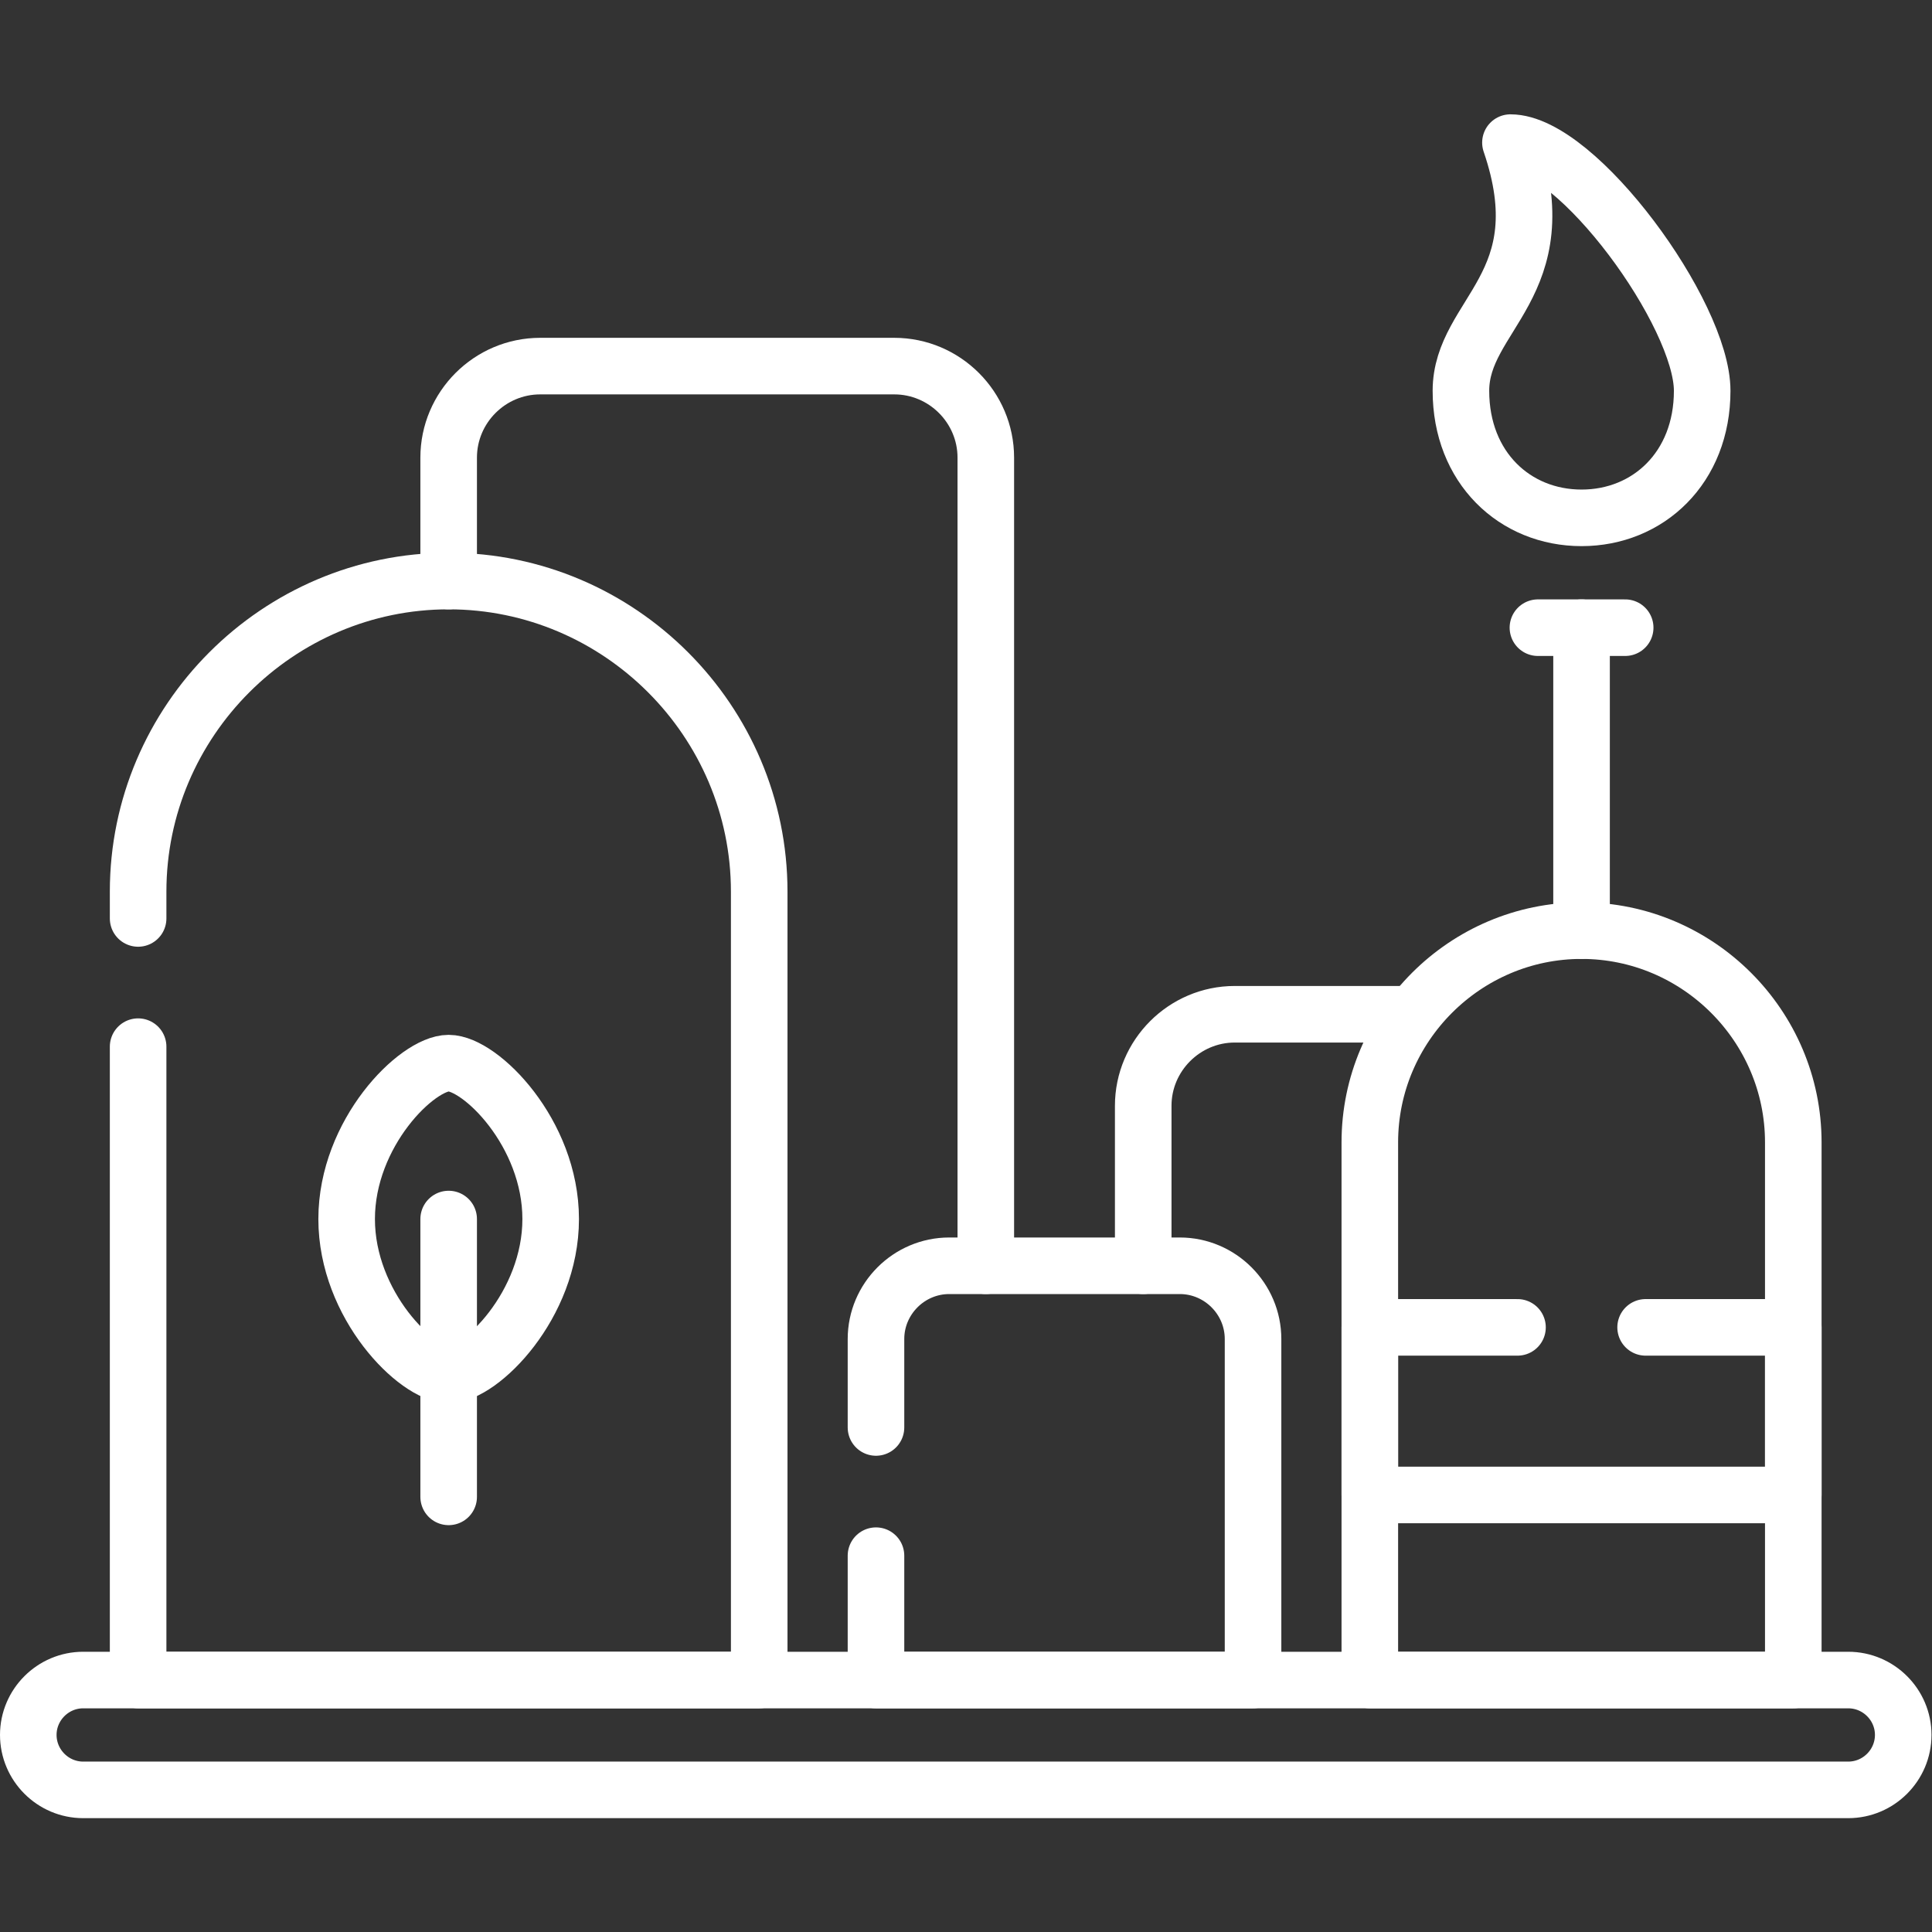
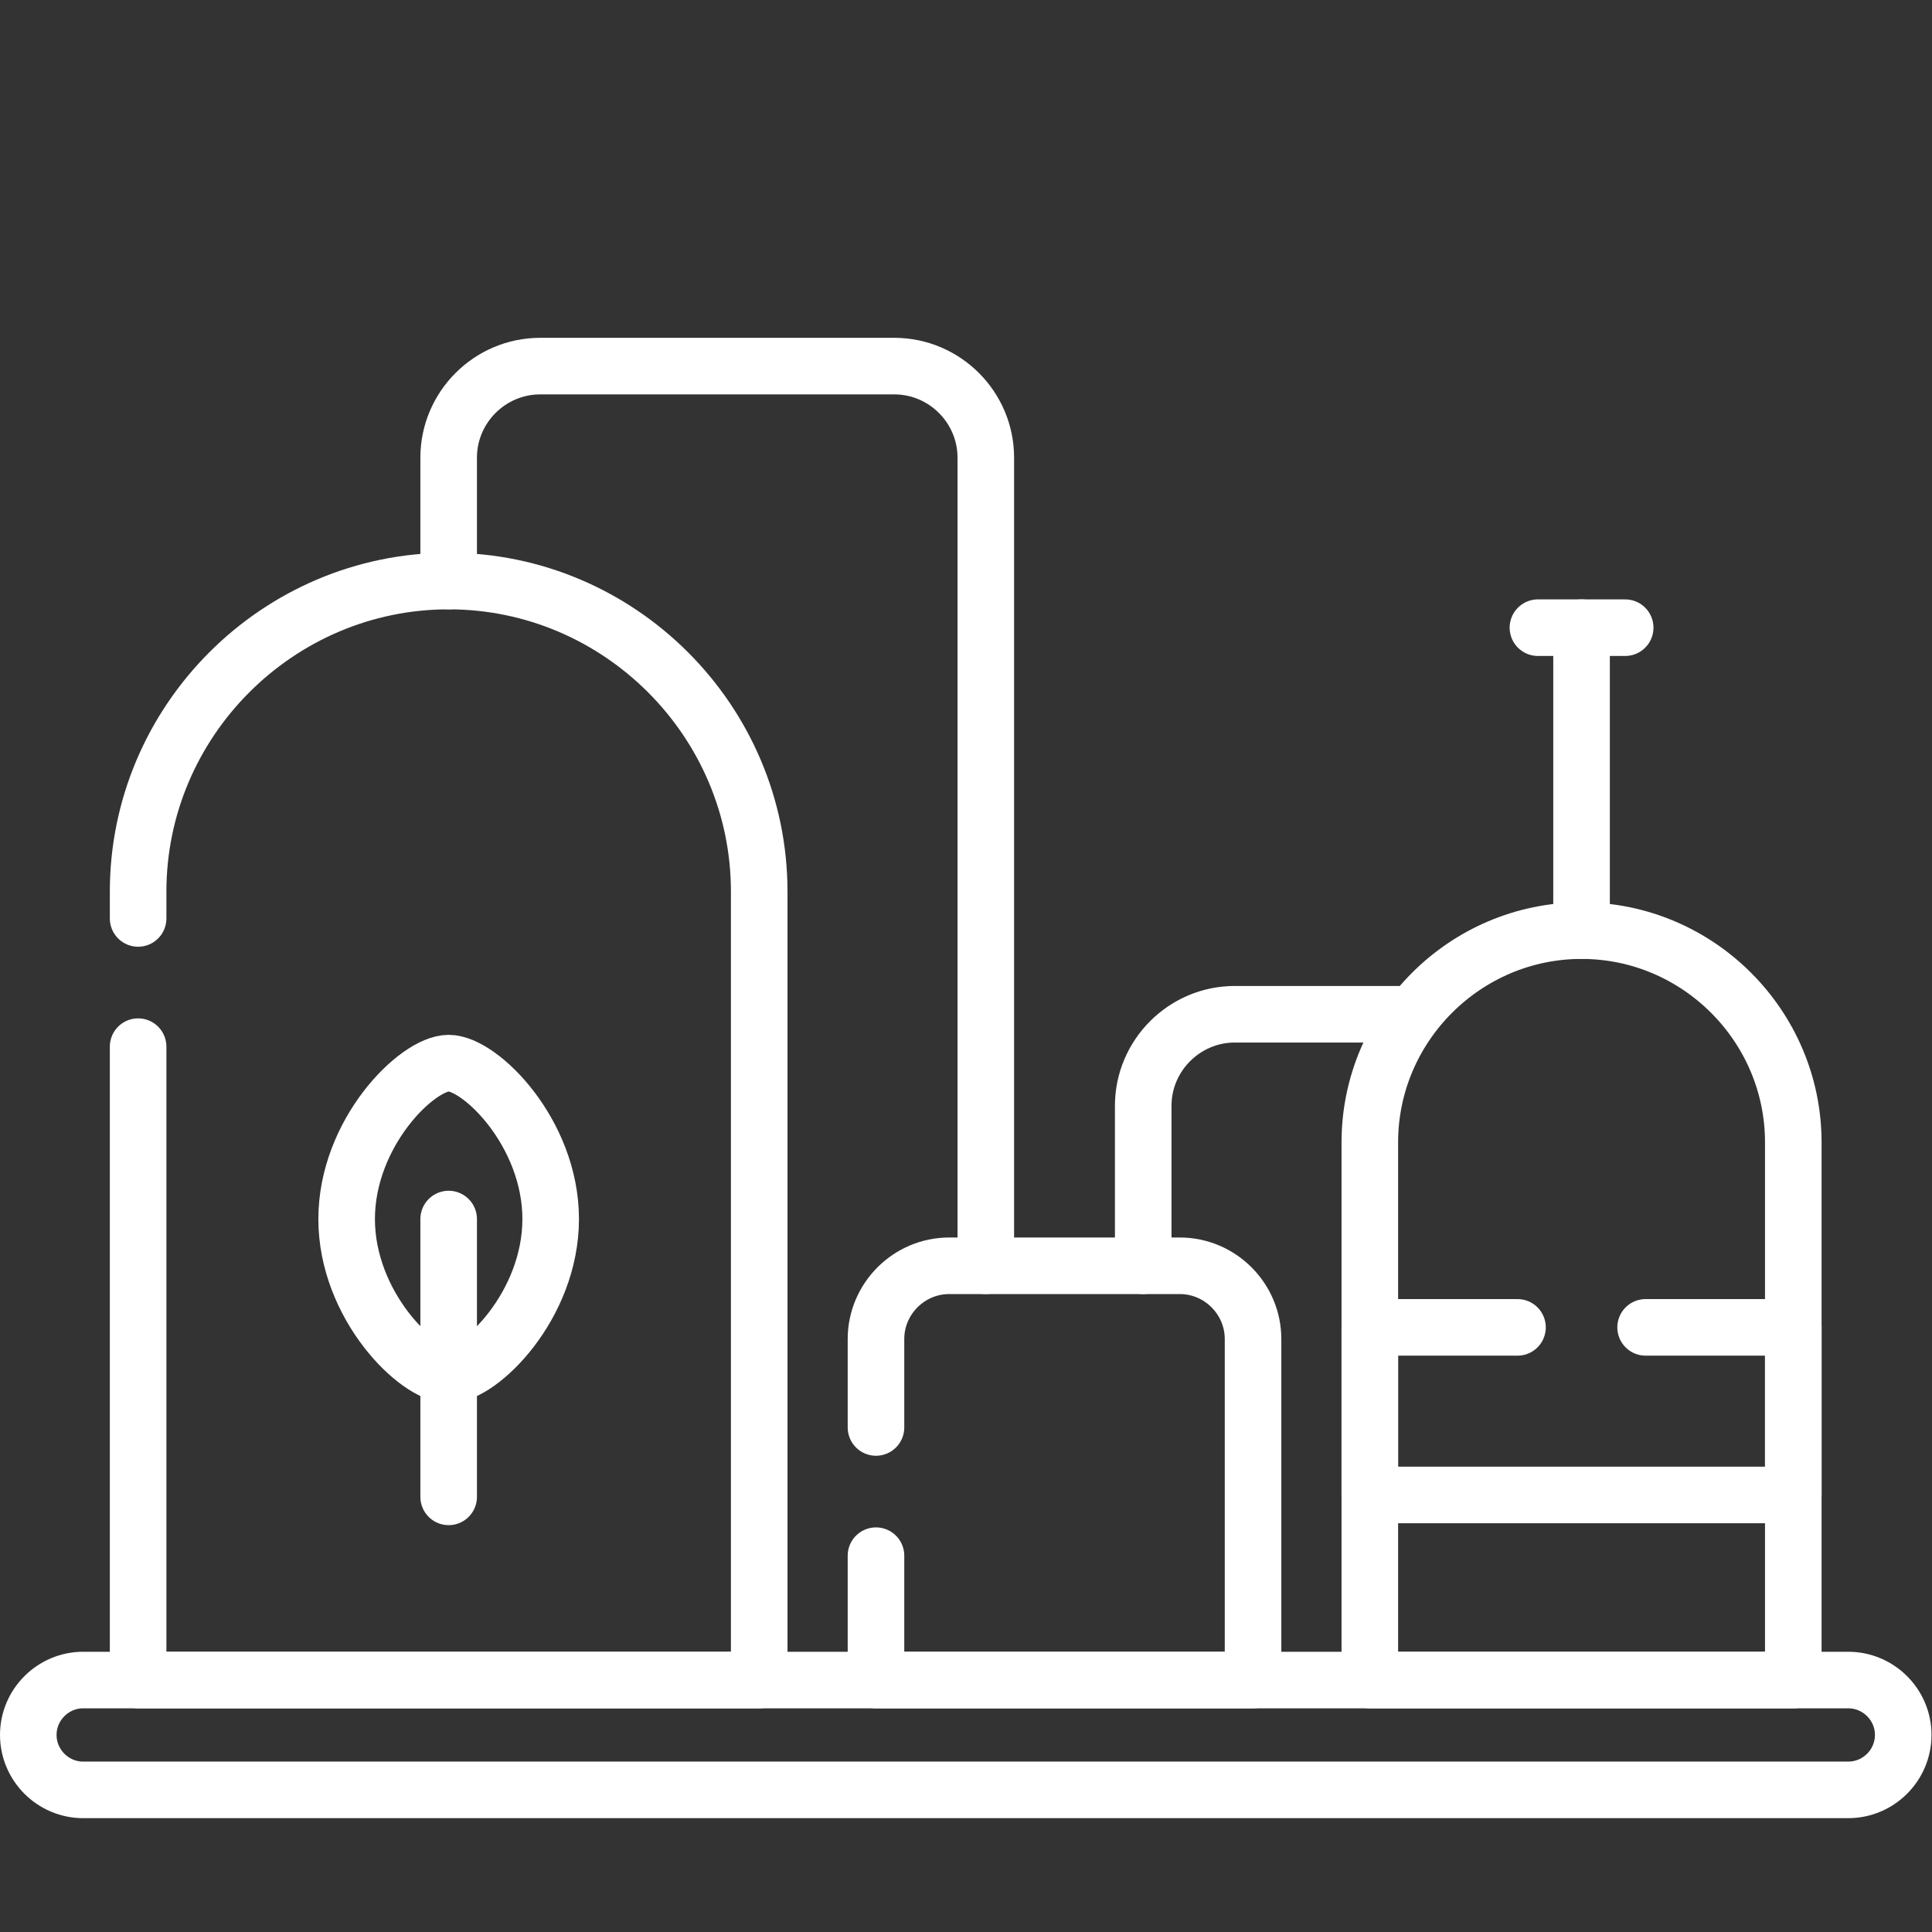
<svg xmlns="http://www.w3.org/2000/svg" version="1.1" id="svg537" xml:space="preserve" width="682.667" height="682.667" viewBox="0 0 682.667 682.667">
  <rect x="0" y="0" width="682.667" height="682.667" fill="#333333" stroke="none" />
  <defs id="defs541" fill="#ffffff">
    <clipPath clipPathUnits="userSpaceOnUse" id="clipPath551" fill="#ffffff">
      <path d="M 0,512 H 512 V 0 H 0 Z" id="path549" fill="#ffffff" />
    </clipPath>
  </defs>
  <g id="g543" transform="matrix(1.333,0,0,-1.333,0,682.667)">
    <g id="g545">
      <g id="g547" clip-path="url(#clipPath551)">
        <g id="g553" transform="translate(22.041,37.675)">
          <path d="m 0,0 h 467.889 c 8.022,0 14.569,6.548 14.569,14.57 0,7.993 -6.547,14.542 -14.569,14.542 L 0,29.112 c -7.994,0 -14.542,-6.549 -14.542,-14.542 C -14.542,6.548 -7.994,0 0,0 Z" style="fill:none;stroke:#ffffff;stroke-width:14.995;stroke-linecap:round;stroke-linejoin:round;stroke-miterlimit:10;stroke-dasharray:none;stroke-opacity:1" id="path555" />
        </g>
        <g id="g557" transform="translate(36.612,234.684)">
          <path d="M 0,0 V -167.896 H 164.637 V 41.103 c 0,45.27 -37.021,82.318 -82.319,82.318 C 37.049,123.421 0,86.373 0,41.103 v -7.116" style="fill:none;stroke:#ffffff;stroke-width:14.995;stroke-linecap:round;stroke-linejoin:round;stroke-miterlimit:10;stroke-dasharray:none;stroke-opacity:1" id="path559" />
        </g>
        <g id="g561" transform="translate(475.36,66.787)">
          <path d="m 0,0 v 142.526 c 0,30.87 -25.256,56.126 -56.126,56.126 -30.87,0 -56.126,-25.256 -56.126,-56.126 V 0 Z" style="fill:none;stroke:#ffffff;stroke-width:14.995;stroke-linecap:round;stroke-linejoin:round;stroke-miterlimit:10;stroke-dasharray:none;stroke-opacity:1" id="path563" />
        </g>
        <g id="g565" transform="translate(232.203,99.754)">
          <path d="M 0,0 V -32.967 H 99.95 V 57.43 c 0,10.658 -8.731,19.417 -19.418,19.417 H 19.417 C 8.731,76.847 0,68.088 0,57.43 V 33.987" style="fill:none;stroke:#ffffff;stroke-width:14.995;stroke-linecap:round;stroke-linejoin:round;stroke-miterlimit:10;stroke-dasharray:none;stroke-opacity:1" id="path567" />
        </g>
        <g id="g569" transform="translate(400.383,474.325)">
-           <path d="m 0,0 c 17.66,0 50.826,-45.411 50.826,-65.792 0,-20.381 -14.316,-33.675 -31.976,-33.675 -17.66,0 -31.975,13.294 -31.975,33.675 0,20.381 26.079,27.95 13.125,65.792 z" style="fill:none;stroke:#ffffff;stroke-width:14.995;stroke-linecap:round;stroke-linejoin:round;stroke-miterlimit:10;stroke-dasharray:none;stroke-opacity:1" id="path571" />
-         </g>
+           </g>
        <g id="g573" transform="translate(419.233,345.746)">
          <path d="M 0,0 V -80.306" style="fill:none;stroke:#ffffff;stroke-width:14.995;stroke-linecap:round;stroke-linejoin:round;stroke-miterlimit:10;stroke-dasharray:none;stroke-opacity:1" id="path575" />
        </g>
        <g id="g577" transform="translate(407.668,345.746)">
          <path d="M 0,0 H 23.13" style="fill:none;stroke:#ffffff;stroke-width:14.995;stroke-linecap:round;stroke-linejoin:round;stroke-miterlimit:10;stroke-dasharray:none;stroke-opacity:1" id="path579" />
        </g>
        <g id="g581" transform="translate(118.93,358.105)">
          <path d="m 0,0 v 32.712 c 0,13.351 10.914,24.265 24.265,24.265 h 93.855 c 13.351,0 24.265,-10.914 24.265,-24.265 v -214.216" style="fill:none;stroke:#ffffff;stroke-width:14.995;stroke-linecap:round;stroke-linejoin:round;stroke-miterlimit:10;stroke-dasharray:none;stroke-opacity:1" id="path583" />
        </g>
        <g id="g585" transform="translate(303.041,176.601)">
          <path d="M 0,0 V 42.407 C 0,55.73 10.913,66.671 24.265,66.671 h 46.913" style="fill:none;stroke:#ffffff;stroke-width:14.995;stroke-linecap:round;stroke-linejoin:round;stroke-miterlimit:10;stroke-dasharray:none;stroke-opacity:1" id="path587" />
        </g>
        <g id="g589" transform="translate(402.254,160.274)">
          <path d="M 0,0 H -39.146 V -44.419 H 73.106 V 0 H 33.959" style="fill:none;stroke:#ffffff;stroke-width:14.995;stroke-linecap:round;stroke-linejoin:round;stroke-miterlimit:10;stroke-dasharray:none;stroke-opacity:1" id="path591" />
        </g>
        <g id="g593" transform="translate(118.93,230.318)">
          <path d="m 0,0 c 8.419,0 27.042,-18.51 27.042,-41.33 0,-22.819 -18.623,-41.3 -27.042,-41.3 -8.391,0 -27.042,18.481 -27.042,41.3 C -27.042,-18.51 -8.391,0 0,0 Z" style="fill:none;stroke:#ffffff;stroke-width:14.995;stroke-linecap:round;stroke-linejoin:round;stroke-miterlimit:10;stroke-dasharray:none;stroke-opacity:1" id="path595" />
        </g>
        <g id="g597" transform="translate(118.93,188.989)">
          <path d="M 0,0 V -73.645" style="fill:none;stroke:#ffffff;stroke-width:14.995;stroke-linecap:round;stroke-linejoin:round;stroke-miterlimit:10;stroke-dasharray:none;stroke-opacity:1" id="path599" />
        </g>
      </g>
    </g>
  </g>
</svg>